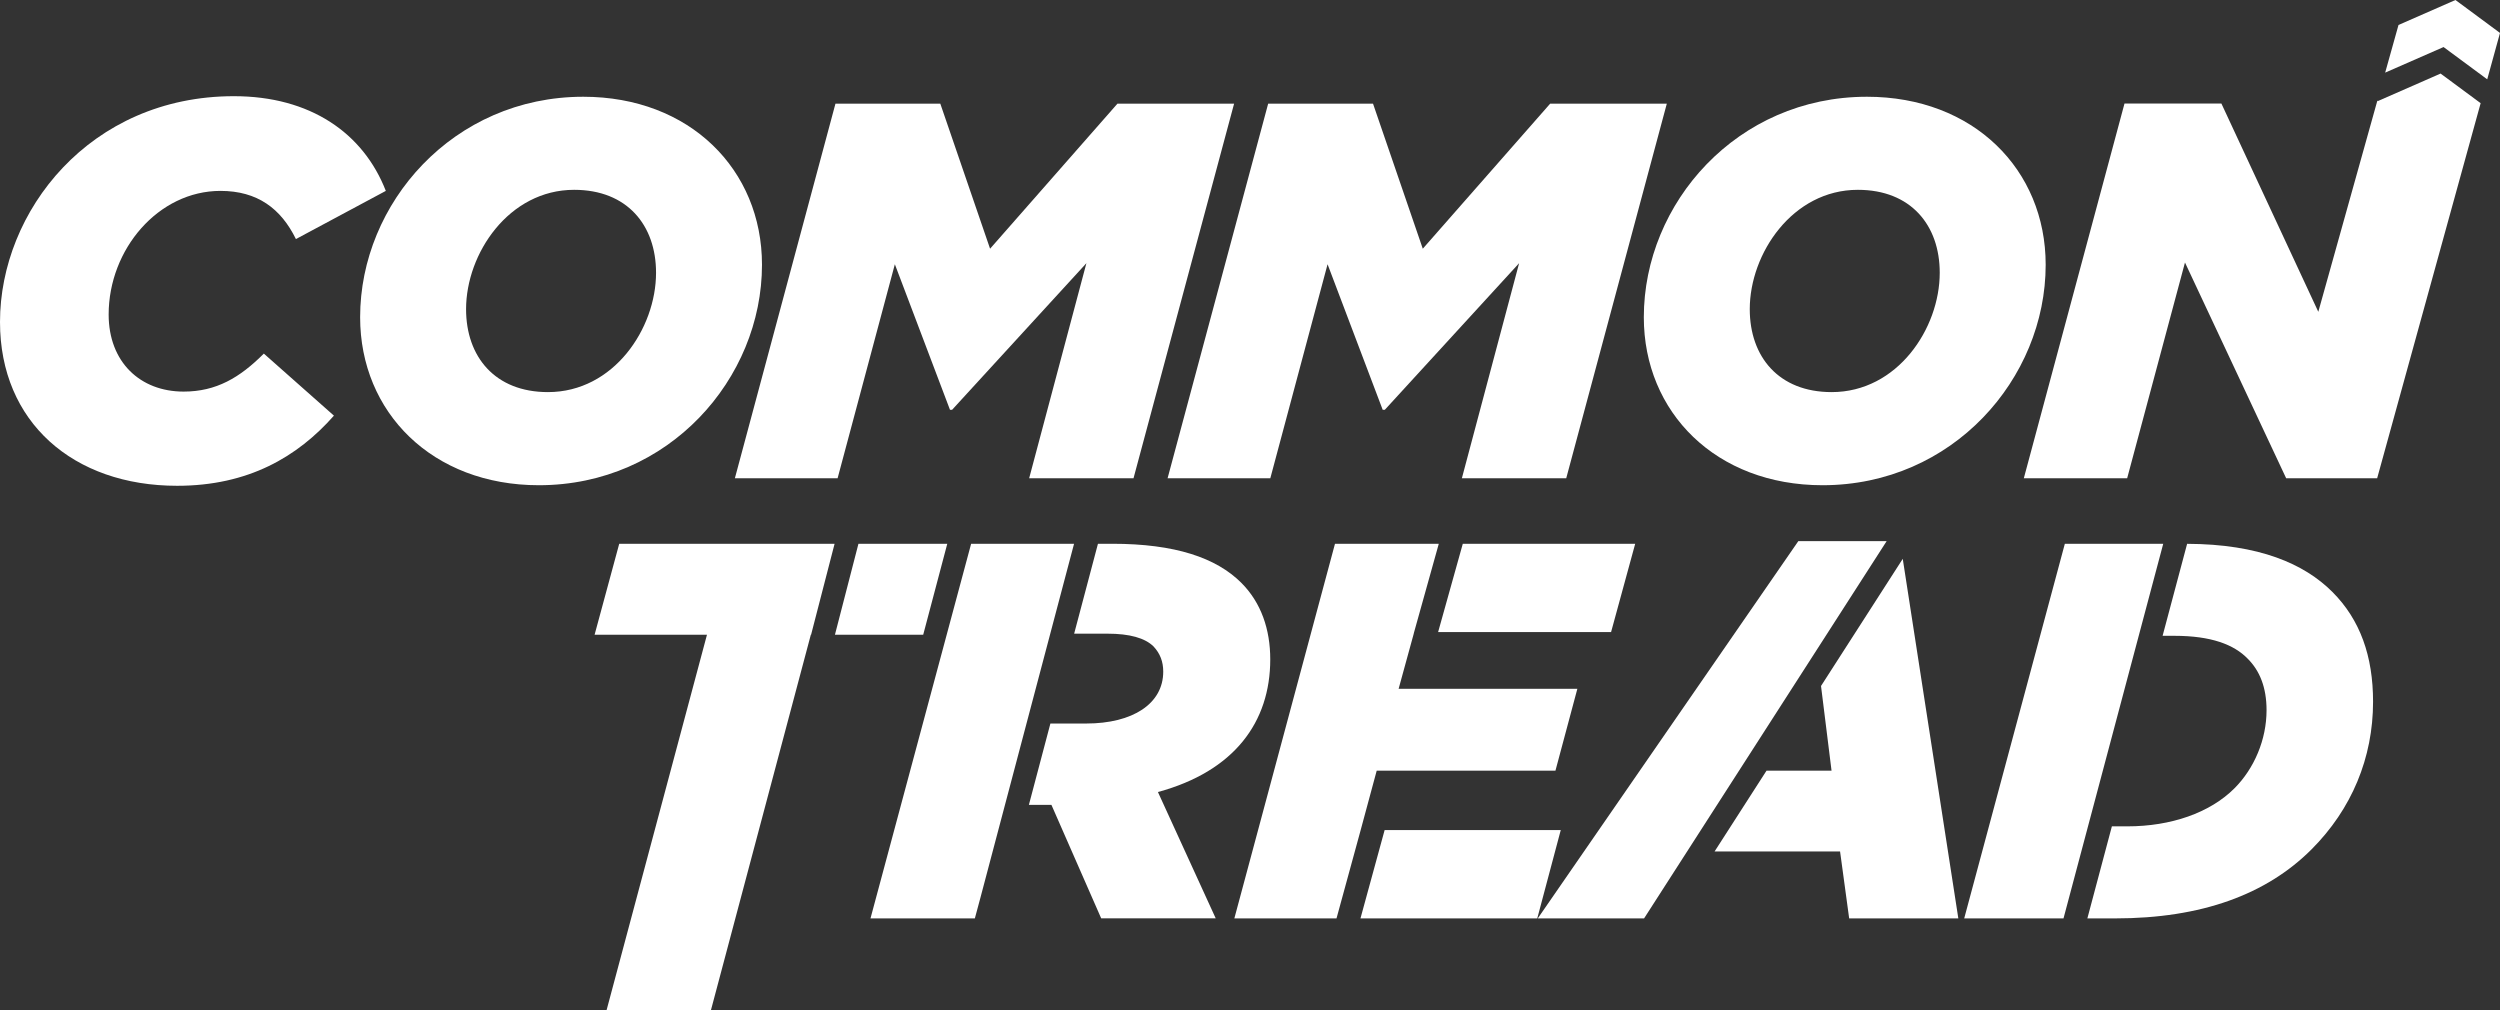
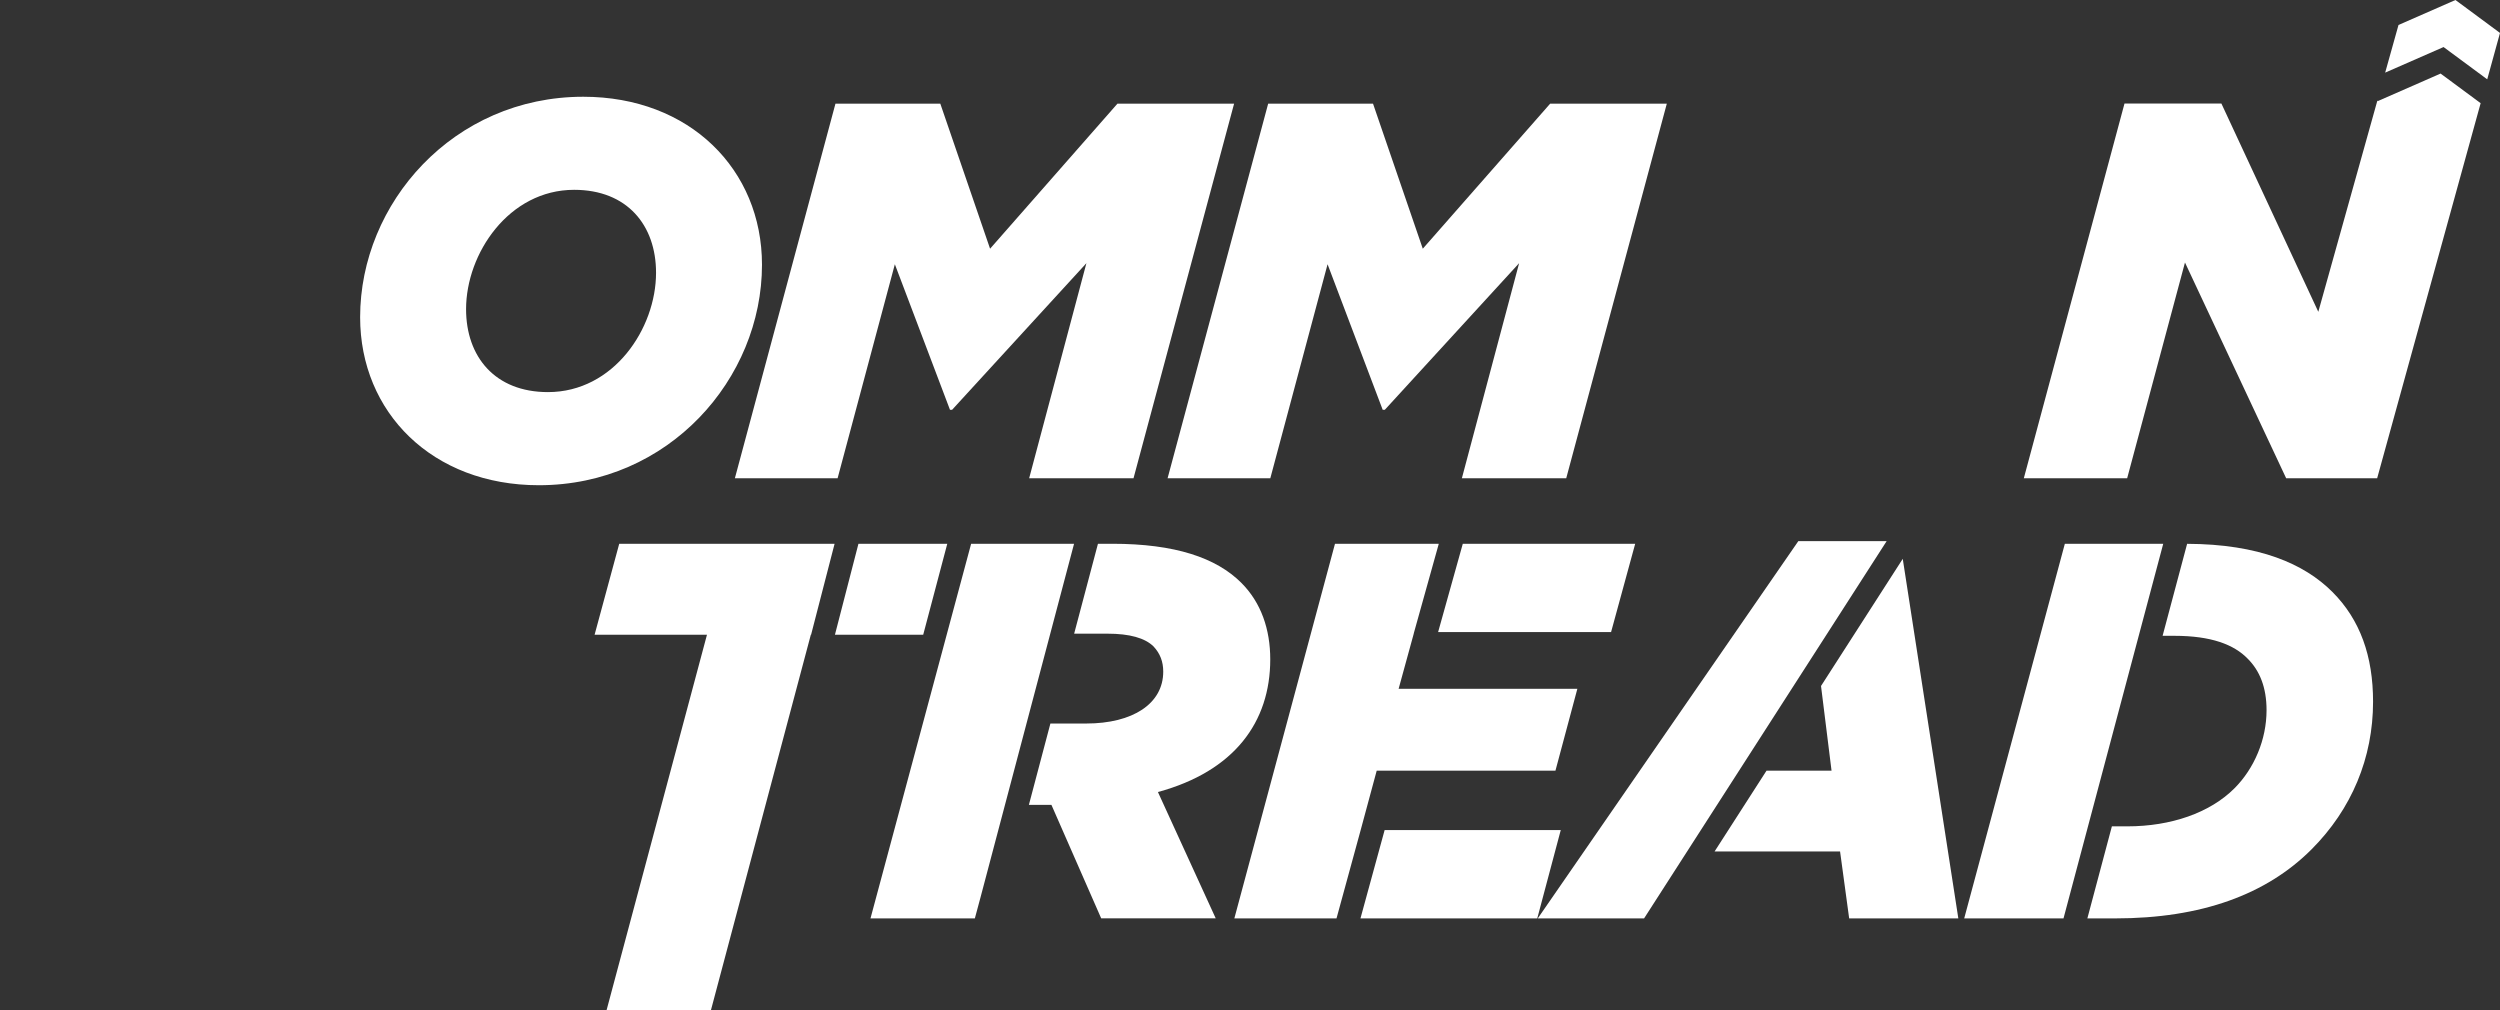
<svg xmlns="http://www.w3.org/2000/svg" version="1.1" id="Layer_1" x="0px" y="0px" viewBox="0 0 489.41 197.81" style="enable-background:new 0 0 489.41 197.81;" xml:space="preserve">
  <rect x="0" y="0" width="489.41" height="197.81" fill="#333333" stroke="none" />
  <style type="text/css">
	.st0{fill:#FFFFFF;}
</style>
  <g>
    <g>
      <g>
-         <path class="st0" d="M0,63.04c0-21.68,17.6-44.21,45.78-44.21c14.98,0,25.35,7.23,29.75,18.54l-17.6,9.43     c-2.93-5.97-7.54-9.43-14.77-9.43c-12.15,0-21.89,11.42-21.89,24.2c0,9.32,6.18,15.09,14.67,15.09c6.39,0,11-2.72,15.71-7.44     l13.72,12.15C58.24,89.44,48.61,95.1,34.67,95.1C14.35,95.1,0,82.63,0,63.04z" />
        <path class="st0" d="M70.5,62.1c0-22.31,18.23-43.16,43.68-43.16c20.85,0,34.99,14.25,34.99,32.89     c0,22.31-18.23,43.16-43.68,43.16C84.64,94.99,70.5,80.74,70.5,62.1z M128.43,53.4c0-9.32-5.66-16.24-16.03-16.24     c-12.78,0-21.16,12.47-21.16,23.36c0,9.32,5.66,16.24,16.03,16.24C120.15,76.76,128.43,64.3,128.43,53.4z" />
        <path class="st0" d="M163.55,20.3h20.53l9.74,28.39l24.93-28.39h22.84L221.9,93.63h-20.43l11.21-42.11l-26.29,28.7h-0.42     l-10.79-28.49l-11.21,41.9h-20.11L163.55,20.3z" />
        <path class="st0" d="M248.26,20.3h20.53l9.74,28.39l24.93-28.39h22.84l-19.69,73.33h-20.43l11.21-42.11l-26.29,28.7h-0.42     l-10.79-28.49l-11.21,41.9h-20.11L248.26,20.3z" />
-         <path class="st0" d="M321.8,62.1c0-22.31,18.23-43.16,43.68-43.16c20.85,0,34.99,14.25,34.99,32.89     c0,22.31-18.23,43.16-43.68,43.16C335.94,94.99,321.8,80.74,321.8,62.1z M379.73,53.4c0-9.32-5.66-16.24-16.03-16.24     c-12.78,0-21.16,12.47-21.16,23.36c0,9.32,5.66,16.24,16.03,16.24C371.45,76.76,379.73,64.3,379.73,53.4z" />
      </g>
      <g>
        <g>
          <polygon class="st0" points="158.78,124.26 163.38,106.46 121.22,106.46 116.4,124.26 138.4,124.26 118.73,197.81       139.16,197.81 158.73,124.26     " />
          <polygon class="st0" points="168.05,106.46 163.45,124.26 180.73,124.26 185.44,106.46     " />
        </g>
        <g>
          <polygon class="st0" points="191.96,175.63 210.26,106.46 190.11,106.46 170.41,179.79 190.84,179.79     " />
          <path class="st0" d="M248.67,129.08c0-5.87-1.78-11.1-5.66-14.98c-4.92-4.92-12.99-7.65-25.25-7.65h-2.82l-4.66,17.6h6.54      c4.3,0,7.33,0.84,9.01,2.51c1.26,1.36,1.89,2.93,1.89,4.92c0,6.29-5.97,10.16-15.09,10.16h-7l-4.21,15.92h4.41l9.74,22.21h22.42      l-11.31-24.72C241.65,150.98,248.67,141.34,248.67,129.08z" />
        </g>
        <g>
          <polygon class="st0" points="266.33,179.79 300.94,179.79 305.54,162.5 271.06,162.5     " />
          <polygon class="st0" points="286.36,106.46 281.53,123.74 315.39,123.74 320.11,106.46     " />
          <polygon class="st0" points="276.77,124.02 276.76,124.01 281.66,106.46 261.34,106.46 241.64,179.79 261.64,179.79       266.37,162.5 266.37,162.5 269.51,150.87 304.5,150.87 308.79,134.84 273.8,134.84     " />
        </g>
        <g>
          <polygon class="st0" points="369.34,105.93 352.05,105.93 301.04,179.79 321.85,179.79     " />
          <polygon class="st0" points="372.49,109.4 356.49,134.29 358.55,150.87 345.82,150.87 335.65,166.69 360.22,166.69 362,179.79       383.37,179.79     " />
        </g>
        <g>
          <polygon class="st0" points="423.48,106.46 404.22,106.46 384.52,179.79 403.96,179.79     " />
          <path class="st0" d="M456.6,115.88c-5.52-5.52-14.35-9.37-28.44-9.42l-4.8,18.01h2.33c7.12,0,11.63,1.68,14.35,4.5      c2.3,2.3,3.67,5.55,3.67,10.06c0,5.76-2.41,11.42-6.29,15.3c-4.82,4.82-12.47,7.44-20.95,7.44h-3.04l-4.8,18.02h5.43      c16.97,0,29.65-4.71,38.45-13.51c7.86-7.86,12.05-17.91,12.05-28.91C464.56,128.45,462.04,121.33,456.6,115.88z" />
        </g>
      </g>
    </g>
    <g>
      <polygon class="st0" points="477.78,14.4 465.47,19.8 465.41,19.67 453.84,61.04 434.87,20.27 415.9,20.27 396.19,93.63     416.42,93.63 427.74,51.39 447.55,93.63 465.36,93.63 485.62,20.2   " />
      <polygon class="st0" points="478.36,9.21 486.91,15.53 489.41,6.45 480.69,0 469.54,4.89 466.93,14.22   " />
    </g>
  </g>
</svg>